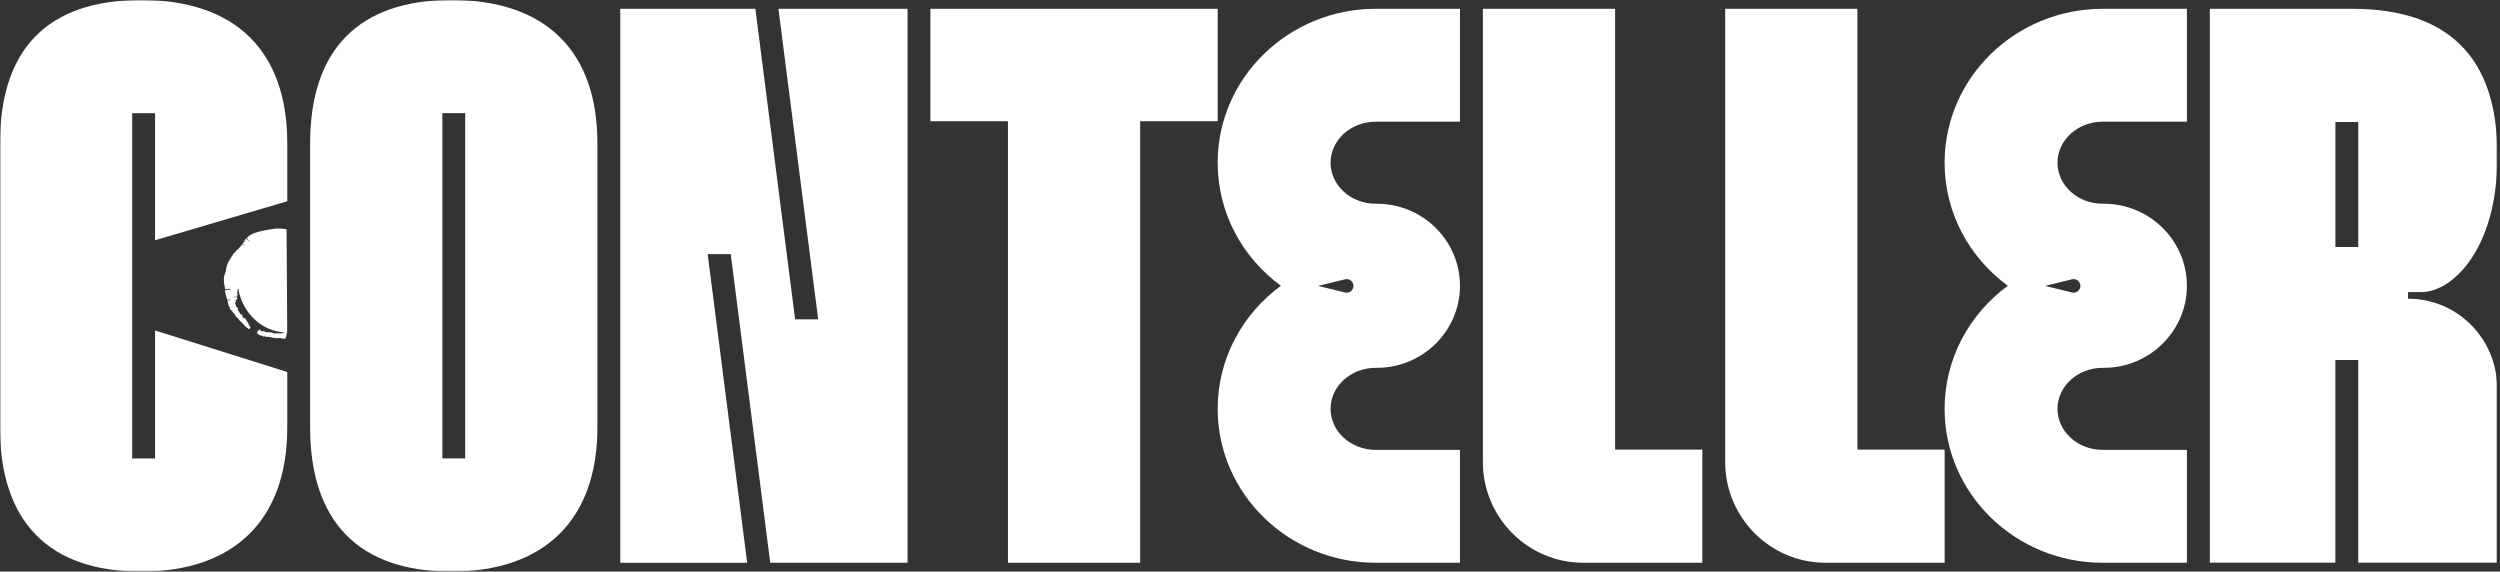
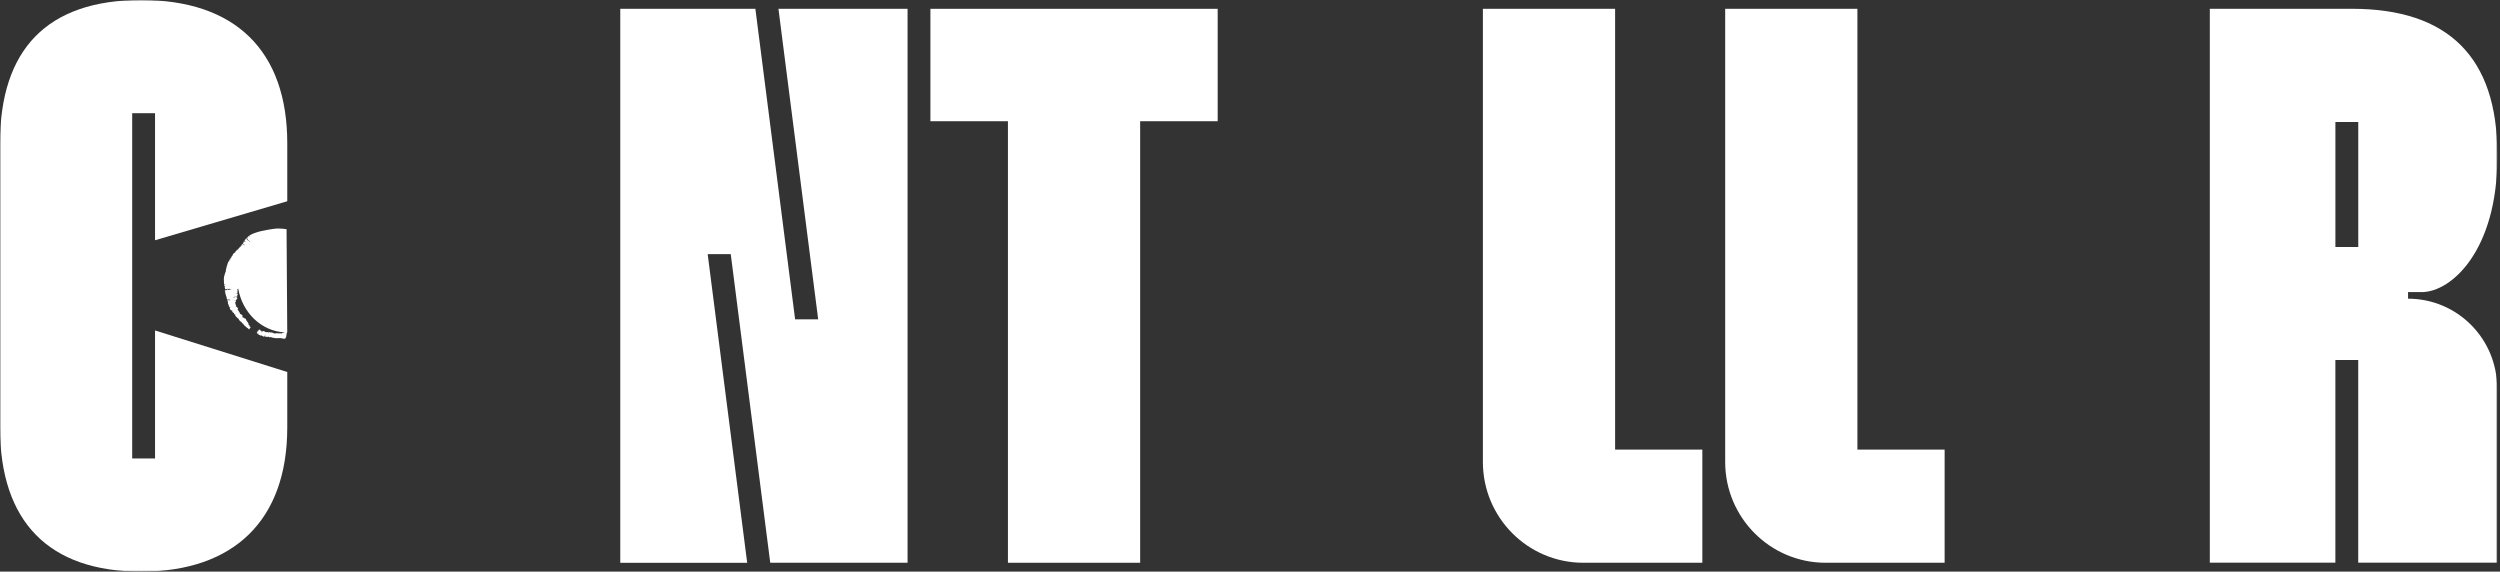
<svg xmlns="http://www.w3.org/2000/svg" width="831" height="190" viewBox="0 0 831 190" fill="none">
  <rect x="0" y="0" width="831" height="190" fill="#333333" stroke="none" />
  <mask id="mask0_113_2" style="mask-type:luminance" maskUnits="userSpaceOnUse" x="0" y="0" width="831" height="190">
    <path d="M830.089 0H0V190H830.089V0Z" fill="white" />
  </mask>
  <g mask="url(#mask0_113_2)">
    <path d="M492.913 153.549V2.922H536.861V149.438H565.856V187.061H526.31C507.866 187.061 492.913 172.06 492.913 153.559V153.549Z" fill="white" />
    <path d="M573.452 153.549V2.922H617.401V149.438H646.395V187.061H606.85C588.406 187.061 573.452 172.06 573.452 153.559V153.549Z" fill="white" />
    <path d="M335.038 187.058V40.296H309.269V2.93H404.755V40.296H378.986V187.058H335.038Z" fill="white" />
-     <path d="M150.029 -0.008C119.318 -0.008 103.089 16.458 103.089 47.618V142.101C103.089 173.429 119.318 189.992 150.029 189.992C180.74 189.992 198.576 172.986 198.576 142.101V47.618C198.576 16.91 181.338 -0.008 150.029 -0.008ZM154.637 152.37H147.038V37.615H154.637V152.38V152.37Z" fill="white" />
    <path d="M258.756 2.922L259.765 10.811C259.785 10.929 259.795 11.037 259.805 11.145L266.855 66.207L268.404 78.344L271.964 106.14H264.296L252.264 12.119C252.254 12.011 252.235 11.883 252.215 11.755L251.088 2.932H206.178V187.07H248.362L247.43 179.801C247.41 179.683 247.401 179.575 247.391 179.467L240.341 124.406L238.791 112.268L235.232 84.472H242.9L254.931 178.493C254.941 178.602 254.96 178.729 254.98 178.857L256.03 187.061H301.674V2.922H258.756Z" fill="white" />
    <path d="M804.908 97.101C815.069 97.101 830.096 82.908 830.096 52.436V51.089C830.096 19.132 813.85 2.922 781.817 2.922H734.545V187.041H776.277V119.713V119.655H783.877V187.041H830.041V128.979C830.041 112.583 816.786 99.284 800.437 99.284V97.092H804.9L804.908 97.101ZM783.887 46.79V82.111H776.287V40.554H783.887V46.79Z" fill="white" />
-     <path d="M683.909 135.901C683.909 128.386 690.636 122.268 698.892 122.268H699.294C714.532 122.268 726.927 110.032 726.927 94.994C726.927 79.955 714.532 67.719 699.294 67.719H698.892C690.626 67.719 683.909 61.601 683.909 54.086C683.909 46.571 690.636 40.453 698.892 40.453H726.927V2.93H698.892C669.937 2.93 646.384 25.877 646.384 54.086C646.384 70.797 654.65 85.659 667.407 94.994C654.65 104.338 646.384 119.2 646.384 135.901C646.384 164.11 669.937 187.058 698.892 187.058H726.927V149.533H698.892C690.626 149.533 683.909 143.415 683.909 135.901ZM688.744 92.84C690.155 92.495 691.519 93.567 691.519 95.033C691.519 96.498 690.155 97.571 688.744 97.226L679.762 95.033L688.744 92.84Z" fill="white" />
-     <path d="M442.278 135.901C442.278 128.386 449.004 122.268 457.26 122.268H457.663C472.901 122.268 485.295 110.032 485.295 94.994C485.295 79.955 472.901 67.719 457.663 67.719H457.26C448.995 67.719 442.278 61.601 442.278 54.086C442.278 46.571 449.004 40.453 457.26 40.453H485.295V2.93H457.26C428.305 2.93 404.751 25.877 404.751 54.086C404.751 70.797 413.018 85.659 425.775 94.994C413.018 104.338 404.751 119.2 404.751 135.901C404.751 164.11 428.305 187.058 457.26 187.058H485.295V149.533H457.26C448.995 149.533 442.278 143.415 442.278 135.901ZM447.112 92.84C448.524 92.495 449.887 93.567 449.887 95.033C449.887 96.498 448.524 97.571 447.112 97.226L438.13 95.033L447.112 92.84Z" fill="white" />
    <path d="M95.487 66.884V47.625C95.487 16.918 78.248 -0 46.939 -0C15.63 -0 0 16.475 0 47.625V142.109C0 173.436 16.228 190 46.939 190C77.65 190 95.487 172.993 95.487 142.109V123.657L51.538 109.847V152.388H47.733H43.939V37.622H51.538V79.858L95.487 66.894V66.884Z" fill="white" />
    <path d="M74.399 93.39C74.399 93.39 74.399 93.439 74.419 93.459C74.566 93.686 74.35 93.941 74.477 94.168C74.546 94.285 74.419 94.413 74.458 94.531C74.477 94.59 74.487 94.63 74.693 94.6C74.781 94.59 74.919 94.561 74.948 94.6C74.978 94.639 74.879 94.699 74.791 94.719C74.389 94.787 74.556 94.895 74.517 94.974C74.487 95.023 74.615 95.082 74.644 95.161C74.86 95.073 74.664 95.053 74.664 95.013C74.909 95.033 74.968 95.092 74.83 95.18C74.732 95.24 74.566 95.289 74.752 95.348C74.83 95.368 74.654 95.446 74.654 95.495C74.664 95.584 74.772 95.662 74.811 95.741C74.85 95.829 74.791 95.928 74.781 96.026C74.772 96.125 74.772 96.213 75.007 96.253C75.056 96.184 74.83 96.184 74.909 96.095C75.183 96.135 75.409 96.046 75.644 95.948C75.664 96.056 75.644 96.066 75.399 96.105C75.301 96.125 75.174 96.125 75.174 96.174C75.174 96.223 75.301 96.174 75.37 96.174C75.419 96.174 75.556 96.135 75.478 96.194C75.399 96.253 75.438 96.282 75.576 96.253C75.723 96.233 75.782 96.184 75.742 96.144C75.723 96.125 75.693 96.105 75.723 96.086C76.144 95.967 76.429 96.007 76.713 96.046C76.664 96.095 76.38 96.105 76.321 96.204C76.635 96.095 76.801 96.144 77.027 96.135C76.939 96.194 76.811 96.204 76.703 96.213C76.517 96.243 76.341 96.213 76.154 96.322C76.105 96.351 75.997 96.341 75.929 96.341C75.536 96.322 75.419 96.341 75.036 96.528C74.683 96.587 74.978 96.42 74.801 96.4C74.713 96.508 74.693 96.616 74.732 96.676C74.928 96.991 74.811 97.374 74.968 97.689C75.066 97.905 75.046 98.151 75.164 98.358C75.233 98.476 75.144 98.643 75.36 98.712C75.448 98.741 75.301 98.83 75.301 98.879C75.291 99.066 75.389 99.223 75.429 99.39C75.429 99.419 75.497 99.419 75.566 99.419C75.703 99.419 75.664 99.419 75.556 99.508C75.487 99.557 75.517 99.617 75.517 99.666C75.517 99.715 75.625 99.686 75.683 99.646C75.782 99.587 75.909 99.577 76.007 99.508C76.184 99.4 76.242 99.45 76.331 99.459C76.38 99.459 76.478 99.459 76.37 99.499C76.242 99.557 76.243 99.646 76.046 99.675C75.958 99.686 75.88 99.705 75.791 99.715C75.674 99.744 75.595 99.774 75.605 99.833C75.644 100.079 75.693 100.315 75.772 100.541C75.811 100.649 75.752 100.806 75.772 100.935C75.772 100.993 75.703 101.102 75.958 101.023C76.017 101.004 76.037 101.013 75.997 101.042C75.821 101.21 75.958 101.269 75.929 101.387C75.909 101.475 75.87 101.613 76.321 101.387C75.762 101.702 76.174 101.662 76.144 101.78C76.125 101.84 76.193 101.889 76.184 101.958C76.184 102.046 76.193 102.105 76.321 102.115C76.36 102.115 76.429 102.115 76.389 102.154C76.252 102.322 76.341 102.322 76.684 102.134C76.301 102.449 76.389 102.567 76.439 102.676C76.527 102.862 76.664 103.02 76.792 103.167C76.821 103.207 76.88 103.227 77.066 103.108C77.164 103.049 77.311 102.99 77.301 103.049C77.292 103.108 77.174 103.187 77.017 103.236C77.086 103.403 77.233 103.512 77.301 103.669C77.321 103.718 77.4 103.738 77.39 103.826C77.36 103.983 77.605 103.945 77.713 104.003C77.762 104.033 77.792 104.052 77.782 104.121C77.743 104.328 77.919 104.397 77.978 104.544C78.007 104.623 78.262 104.387 78.321 104.446C78.027 104.643 78.106 104.682 78.135 104.761C78.184 104.899 78.409 104.918 78.341 105.144C78.331 105.184 78.37 105.193 78.39 105.213C78.674 105.41 78.919 105.626 79.115 105.902C79.155 105.96 79.224 106.039 79.409 105.961C79.429 105.961 79.459 105.961 79.459 105.961C79.243 106.364 79.537 106.374 79.645 106.522C79.724 106.649 79.792 106.777 79.929 106.856C80.028 106.915 80.175 106.915 80.233 107.013C80.302 107.122 80.41 107.2 80.468 107.318C80.557 107.485 80.694 107.593 80.841 107.702C80.861 107.721 80.9 107.711 80.979 107.652C81.067 107.574 81.097 107.593 81.037 107.672C80.851 107.938 80.979 107.958 81.037 108.007C81.361 108.252 81.635 108.538 81.939 108.813C82.057 108.921 82.204 109 82.341 109.079C82.489 109.167 82.596 109.305 82.694 109.463C82.734 109.531 82.792 109.57 82.969 109.256C82.989 109.216 83.028 109.167 83.058 109.128C83.263 108.882 83.41 108.734 83.243 108.685C83.087 108.636 82.93 108.528 82.949 108.282C82.949 108.076 82.832 108.027 82.714 108.065C82.498 108.125 82.645 107.898 82.694 107.731C82.704 107.692 82.694 107.662 82.675 107.652C82.479 107.574 82.528 107.22 82.341 107.111C82.194 107.033 82.155 106.816 82.047 106.689C81.979 106.61 81.9 106.541 81.841 106.433C81.753 106.256 81.792 105.96 81.577 105.902C81.499 105.882 81.459 105.833 81.361 105.833C81.106 105.833 81.097 105.587 80.861 105.548C80.724 105.528 80.606 105.449 80.537 105.341C80.528 105.321 80.508 105.302 80.537 105.262C80.763 104.986 80.635 104.967 80.586 104.888C80.459 104.633 80.184 104.505 79.91 104.367C79.782 104.299 79.655 104.219 79.724 104.013C79.802 103.767 79.508 103.816 79.36 103.748C79.341 103.748 79.224 103.797 79.155 103.826C79.272 103.698 79.38 103.679 79.478 103.62C79.527 103.512 79.488 103.472 79.42 103.443C79.36 103.423 79.262 103.423 79.341 103.305C79.371 103.256 79.341 103.256 79.262 103.295C79.174 103.345 79.125 103.334 79.145 103.295C79.292 103.039 79.027 103.049 78.998 102.912C78.988 102.872 78.939 102.843 79.027 102.754C79.233 102.567 79.224 102.489 79.086 102.478C78.9 102.478 78.949 102.331 78.919 102.233C78.88 102.134 78.792 102.065 78.694 101.997C78.645 101.958 78.606 101.898 78.341 102.076C78.292 102.105 78.253 102.115 78.253 102.095C78.253 102.076 78.253 102.056 78.331 102.016C78.615 101.889 78.537 101.849 78.488 101.829C78.4 101.791 78.488 101.673 78.488 101.584C78.488 101.475 78.409 101.407 78.341 101.338C78.243 101.24 78.419 101.013 78.321 100.905C78.292 100.875 78.282 100.836 78.174 100.856C77.968 100.895 78.174 100.748 78.125 100.728C78.419 100.571 78.243 100.6 78.164 100.59C78.086 100.59 78.115 100.551 78.194 100.482C78.566 100.157 78.478 100.02 78.4 99.862C78.38 99.823 78.272 99.843 78.125 99.912C78.037 99.951 77.939 99.99 77.87 100C77.821 100 77.752 100 77.792 99.971C77.841 99.921 77.919 99.912 77.968 99.902C78.204 99.882 78.36 99.803 78.459 99.666C78.488 99.626 78.537 99.597 78.606 99.567C78.919 99.41 78.978 99.332 78.772 99.312C78.704 99.312 78.556 99.341 78.811 99.233C78.929 99.184 78.851 99.154 78.87 99.115C78.919 98.977 78.851 98.899 78.527 98.938C78.478 98.938 78.429 98.948 78.468 98.908C78.507 98.879 78.566 98.859 78.615 98.859C78.723 98.869 78.831 98.81 78.802 98.781C78.713 98.692 79.017 98.485 78.87 98.416C78.841 98.426 78.821 98.436 78.802 98.446C78.713 98.495 78.655 98.574 78.498 98.594C78.38 98.614 78.547 98.515 78.498 98.505V98.476C78.723 98.397 78.831 98.308 78.88 98.23C79.037 98.013 78.919 97.885 79.086 97.679C79.115 97.64 79.292 97.512 78.929 97.649C78.9 97.659 78.87 97.659 78.831 97.669C78.959 97.521 78.674 97.61 78.488 97.64C78.4 97.649 78.409 97.61 78.537 97.581C78.684 97.541 78.821 97.512 78.684 97.472C78.655 97.472 78.861 97.364 78.9 97.315C78.988 97.197 79.076 97.059 78.929 97.01C78.851 96.98 78.959 96.922 78.9 96.902C78.919 96.813 78.9 96.735 78.919 96.656C78.939 96.547 79.076 96.46 78.968 96.429C78.87 96.41 78.87 96.361 78.861 96.322C78.841 96.273 78.91 96.213 78.968 96.164C79.008 96.125 79.292 96.026 78.988 96.046C78.939 96.046 78.968 96.046 79.008 96.026C79.096 95.997 79.145 95.977 79.184 95.957C80.606 103.983 86.891 110.062 94.549 110.475C94.549 110.495 94.549 110.495 94.549 110.515L94.53 110.564C94.432 110.466 94.324 110.662 94.216 110.633C94.089 110.584 93.951 110.534 93.794 110.731C93.687 110.879 93.569 110.898 93.471 110.859C93.372 110.819 93.274 110.761 93.167 110.78C92.863 110.839 92.568 110.81 92.275 110.819C92.079 110.819 91.921 110.642 91.706 110.78C91.559 110.869 91.402 110.928 91.284 110.859C91.137 110.77 90.971 110.731 90.813 110.682C90.598 110.603 90.391 110.505 90.156 110.495C90.009 110.495 89.833 110.554 89.696 110.455C89.588 110.377 89.451 110.367 89.274 110.495C89.245 110.515 89.215 110.544 89.196 110.524C89.009 110.318 88.716 110.446 88.47 110.397C88.372 110.367 88.215 110.436 88.147 110.357C88.068 110.269 87.99 110.161 87.892 110.112C87.783 110.052 87.705 109.954 87.499 110.101C87.381 110.19 87.362 109.974 87.117 110.446C87.362 109.915 87.244 109.993 87.117 110.052C87.077 110.181 87.039 110.357 86.93 110.446C86.891 110.475 86.823 110.554 86.842 110.446C86.872 110.288 86.97 110.161 87.039 110.043C86.911 110.013 86.783 109.984 86.656 109.944C86.607 109.924 86.597 109.846 86.577 109.777C86.508 109.55 86.264 109.649 86.136 109.521C86.136 109.521 86.097 109.561 86.077 109.59C86.038 109.728 86.244 109.57 86.028 109.895C85.989 109.954 85.95 110.023 85.95 109.954C85.95 109.826 85.95 109.826 85.852 109.954C85.852 109.934 85.852 109.924 85.852 109.905C85.901 109.797 85.999 109.668 85.979 109.6C85.979 109.561 85.921 109.61 85.881 109.668C85.793 109.806 85.666 109.934 85.636 110.101C85.597 110.337 85.499 110.505 85.313 110.652C85.558 110.731 85.636 111.066 85.871 111.144C85.911 110.918 86.038 110.819 86.117 110.662C86.146 110.692 86.088 110.81 86.057 110.869C85.881 111.262 85.96 111.272 86.048 111.311C86.254 111.38 86.49 111.38 86.656 111.538C86.725 111.606 86.832 111.567 86.96 111.508C87.088 111.439 87.117 111.626 87.205 111.655C87.205 111.655 87.205 111.744 87.234 111.715C87.352 111.597 87.352 111.744 87.401 111.773C87.479 111.813 87.539 111.941 87.656 111.891L87.685 111.872C87.764 111.872 87.823 111.902 87.921 111.842C87.96 111.606 88.117 111.41 88.166 111.173C88.185 111.115 88.215 111.046 88.234 111.036C88.254 111.036 88.264 111.066 88.234 111.104C88.117 111.351 88.176 111.469 88.078 111.715C88.029 111.842 88.078 111.813 88.097 111.823C88.313 111.971 88.568 112.02 88.852 111.951C88.96 111.922 89.019 112.059 89.147 111.971C89.333 111.833 89.411 111.99 89.509 112.118C89.549 112.167 89.637 112.118 89.696 112.078C89.94 111.96 90.098 112.157 90.304 112.138C90.402 112.138 90.451 112.364 90.588 112.157C90.627 112.098 90.617 112.275 90.657 112.275C90.882 112.295 91.108 112.275 91.313 112.344C91.422 112.384 91.519 112.472 91.637 112.423C91.764 112.364 91.882 112.364 91.99 112.393C92.128 112.423 92.265 112.442 92.412 112.393C92.588 112.324 92.726 112.502 92.912 112.374C93.03 112.295 93.137 112.393 93.245 112.393C93.421 112.393 93.588 112.423 93.755 112.492C93.932 112.56 94.118 112.492 94.285 112.62C94.285 112.62 94.305 112.649 94.314 112.62C94.422 112.256 94.51 112.571 94.598 112.649C94.707 112.747 94.794 112.571 94.883 112.413C94.951 112.285 95.01 112.098 95.089 112.029C95.167 111.951 95.207 111.705 95.207 111.38C95.207 111.222 95.207 111.144 95.246 111.095C95.304 111.026 95.314 110.741 95.353 110.584C95.353 110.564 95.353 110.534 95.353 110.515C95.393 110.515 95.432 110.515 95.481 110.515L95.255 76.483C95.255 76.394 95.255 76.286 95.255 76.187C93.785 75.981 92.304 75.833 90.676 76.109C88.794 76.424 84.773 76.964 82.792 78.371C82.852 78.42 82.93 78.479 82.998 78.528C83.077 78.597 83.077 78.636 83.096 78.676C83.116 78.725 83.096 78.715 83.038 78.666C82.891 78.528 82.803 78.46 82.724 78.42C82.616 78.499 82.518 78.587 82.42 78.676C82.439 78.705 82.45 78.725 82.479 78.754C82.518 78.814 82.577 78.882 82.518 78.863C82.489 78.863 82.439 78.823 82.401 78.774C82.381 78.745 82.371 78.735 82.361 78.715C82.322 78.754 82.272 78.784 82.243 78.823C82.263 78.892 82.254 78.942 82.165 78.902L82.136 78.922C82.263 79.04 82.361 79.138 82.341 79.197C82.332 79.246 82.263 79.227 82.136 79.128C82.087 79.089 82.047 79.069 82.008 79.05C81.988 79.069 81.969 79.089 81.95 79.109C81.999 79.197 82.087 79.286 82.204 79.364C82.322 79.443 82.42 79.541 82.39 79.6C82.39 79.6 82.42 79.699 82.439 79.719C82.518 79.787 82.528 79.768 82.547 79.758C82.645 79.856 82.685 80.013 82.841 80.053C82.93 80.161 83.038 80.269 83.126 80.377C83.106 80.397 83.096 80.417 83.077 80.436C82.969 80.338 82.852 80.22 82.743 80.112C82.626 79.994 82.498 79.866 82.45 79.886C82.371 79.925 82.185 79.728 82.028 79.62C81.979 79.591 81.919 79.531 81.91 79.502C81.91 79.482 81.93 79.482 81.959 79.482C81.979 79.482 82.018 79.502 82.077 79.561L82.165 79.669C82.272 79.778 82.332 79.797 82.361 79.797C82.41 79.787 82.302 79.699 82.254 79.65C82.106 79.493 81.969 79.266 81.812 79.246C81.773 79.286 81.734 79.325 81.694 79.355C81.635 79.561 81.528 79.709 81.351 79.807C81.224 79.876 81.273 80.062 81.684 80.476C81.459 80.338 81.322 80.309 81.175 80.249C80.998 80.18 80.949 80.299 80.988 80.446C81.008 80.515 80.988 80.545 80.939 80.545C80.91 80.545 80.861 80.535 80.9 80.584C80.968 80.673 80.998 80.624 81.106 80.731C80.89 80.653 80.782 80.692 80.733 80.781C80.713 80.83 80.645 80.82 80.88 81.007C81.097 81.174 81.243 81.361 81.37 81.529C81.45 81.627 81.37 81.597 81.273 81.567C81.292 81.509 81.233 81.44 81.086 81.332C81.017 81.282 80.919 81.204 80.91 81.145C80.91 81.105 80.979 81.115 80.841 81.017C80.773 80.967 80.713 80.948 80.704 80.978C80.704 81.017 80.675 81.046 80.812 81.154L81.008 81.322C81.008 81.322 81.115 81.41 81.086 81.42C81.067 81.42 81.008 81.391 80.959 81.351C80.645 81.125 80.459 81.056 80.41 81.154L80.38 81.223C80.331 81.292 80.449 81.332 80.566 81.391C80.547 81.469 80.213 81.253 80.292 81.41C80.39 81.489 80.361 81.42 80.39 81.43C80.449 81.43 80.508 81.479 80.577 81.548C80.675 81.656 80.577 81.597 80.537 81.578C80.478 81.567 80.449 81.567 80.351 81.509C80.155 81.4 80.135 81.469 80.233 81.587C80.351 81.716 80.292 81.696 80.233 81.696C80.126 81.696 79.929 81.647 80.155 81.882C80.184 81.912 80.175 81.912 80.155 81.912C79.861 81.912 79.724 82.059 79.655 82.247C79.645 82.285 79.586 82.296 79.557 82.325C79.38 82.502 79.194 82.689 79.145 82.954C79.145 82.974 79.135 83.004 79.106 82.994C78.792 82.876 78.9 83.072 78.723 83.053C78.664 83.053 78.664 83.083 78.723 83.151C78.753 83.181 78.792 83.22 78.753 83.22C78.507 83.22 78.586 83.417 78.429 83.476C78.253 83.535 78.154 83.633 78.243 83.84C78.262 83.889 78.145 83.948 78.047 83.968C77.821 84.026 77.733 84.155 77.645 84.302C77.596 84.381 77.488 84.44 77.4 84.508C77.341 84.548 77.243 84.568 77.458 84.706C77.566 84.775 77.517 84.784 77.429 84.775C77.164 84.744 77.105 84.823 77.272 84.991C77.311 85.03 77.38 85.079 77.321 85.079C76.939 85.118 76.89 85.315 76.988 85.561C76.654 85.542 76.811 85.748 76.644 85.797C76.546 85.827 76.644 85.935 76.605 85.984C76.586 86.004 76.605 86.033 76.566 86.043C76.399 86.092 76.517 86.161 76.792 86.26C76.831 86.279 76.87 86.298 76.87 86.318H76.811C76.674 86.269 76.468 86.142 76.429 86.171C76.37 86.22 76.282 86.269 76.321 86.347C76.331 86.367 76.399 86.427 76.399 86.427C75.968 86.427 76.331 86.692 76.184 86.771C75.801 86.967 75.811 87.302 75.674 87.578C75.556 87.834 75.566 88.108 75.429 88.364C75.281 88.62 75.291 88.915 75.233 89.19C75.193 89.368 75.085 89.535 75.115 89.712C75.154 89.928 74.86 90.115 75.095 90.351C75.134 90.391 74.938 90.41 74.919 90.479C74.86 90.636 74.879 90.804 74.742 90.96C74.713 90.991 74.762 91.01 74.821 91.029C74.85 91.04 74.879 91.069 74.879 91.069C74.458 91.158 74.732 91.335 74.654 91.473C74.546 91.669 74.477 91.876 74.468 92.082C74.458 92.338 74.37 92.594 74.399 92.85C74.409 93.027 74.497 93.194 74.389 93.381L74.399 93.39ZM77.39 99.026C77.39 99.026 77.507 98.957 77.527 98.938C77.596 98.869 78.047 98.819 77.86 98.731C77.86 98.731 77.919 98.701 77.949 98.692L78.468 98.476C78.37 98.564 78.047 98.712 78.341 98.701C78.066 98.81 77.831 98.899 77.586 98.987C77.507 99.016 77.409 99.056 77.39 99.026ZM76.664 99.636C76.321 99.941 76.056 100.039 75.733 99.941C76.076 99.941 76.36 99.764 76.664 99.636Z" fill="white" />
  </g>
</svg>